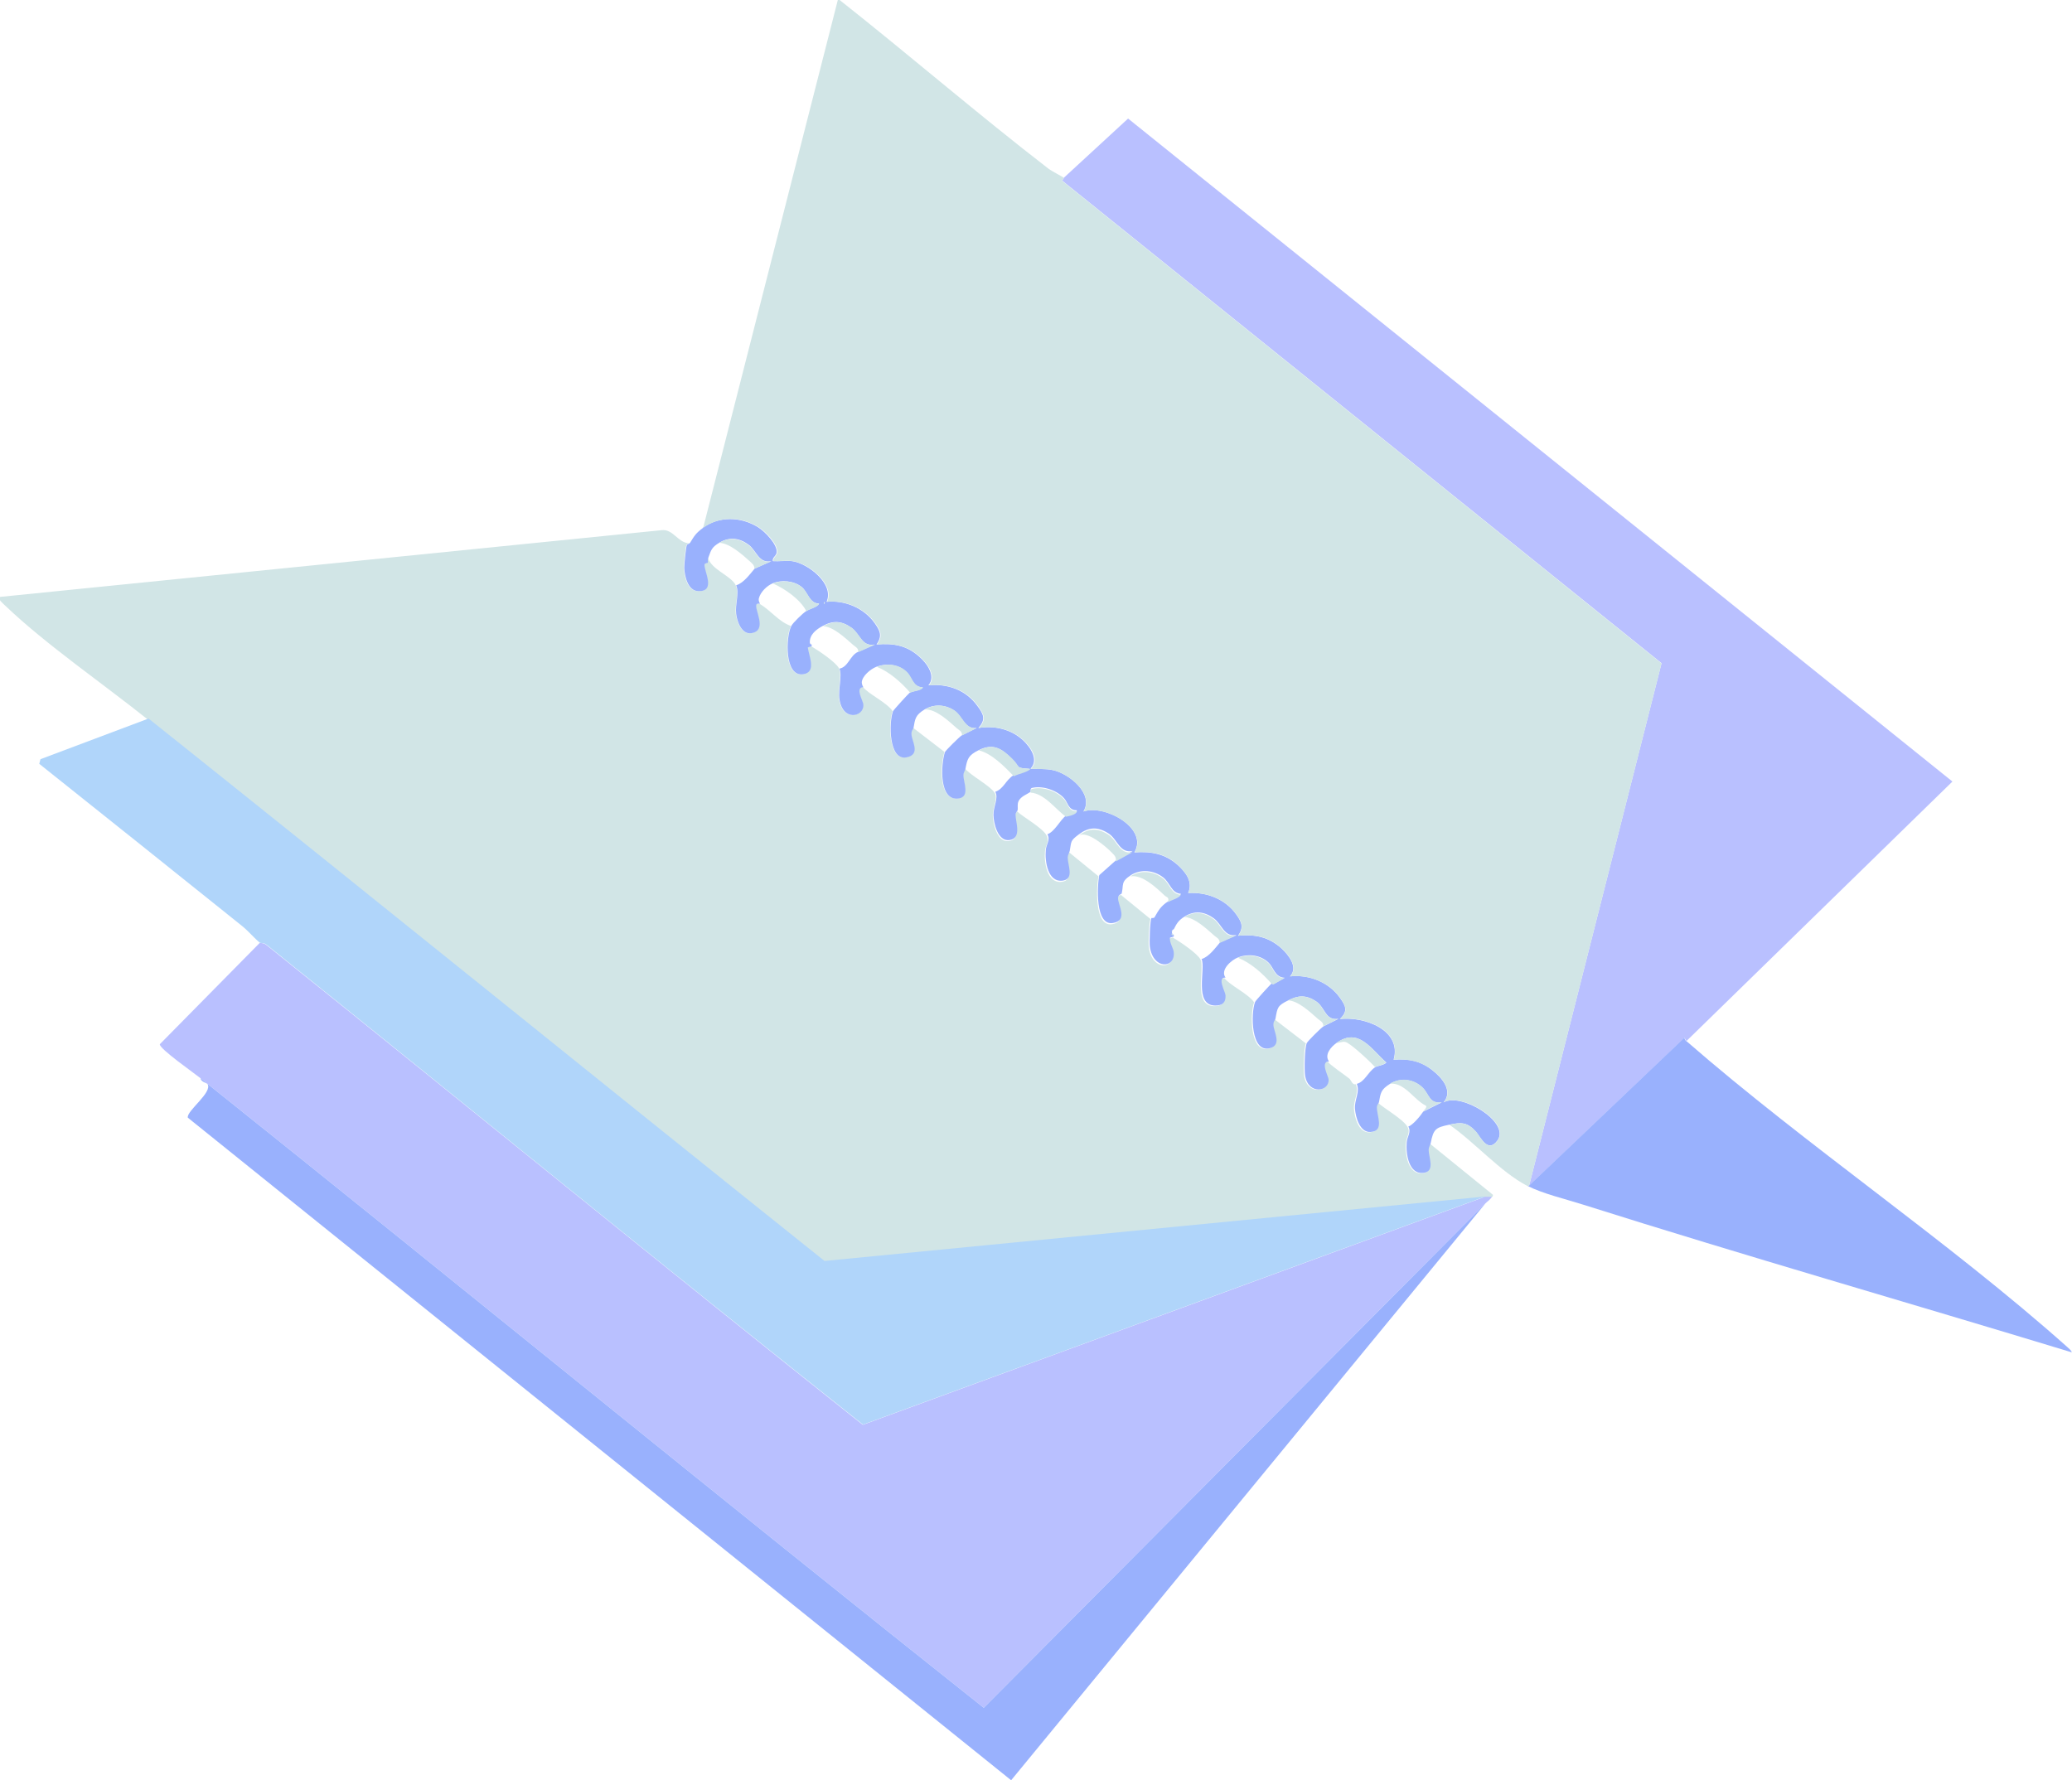
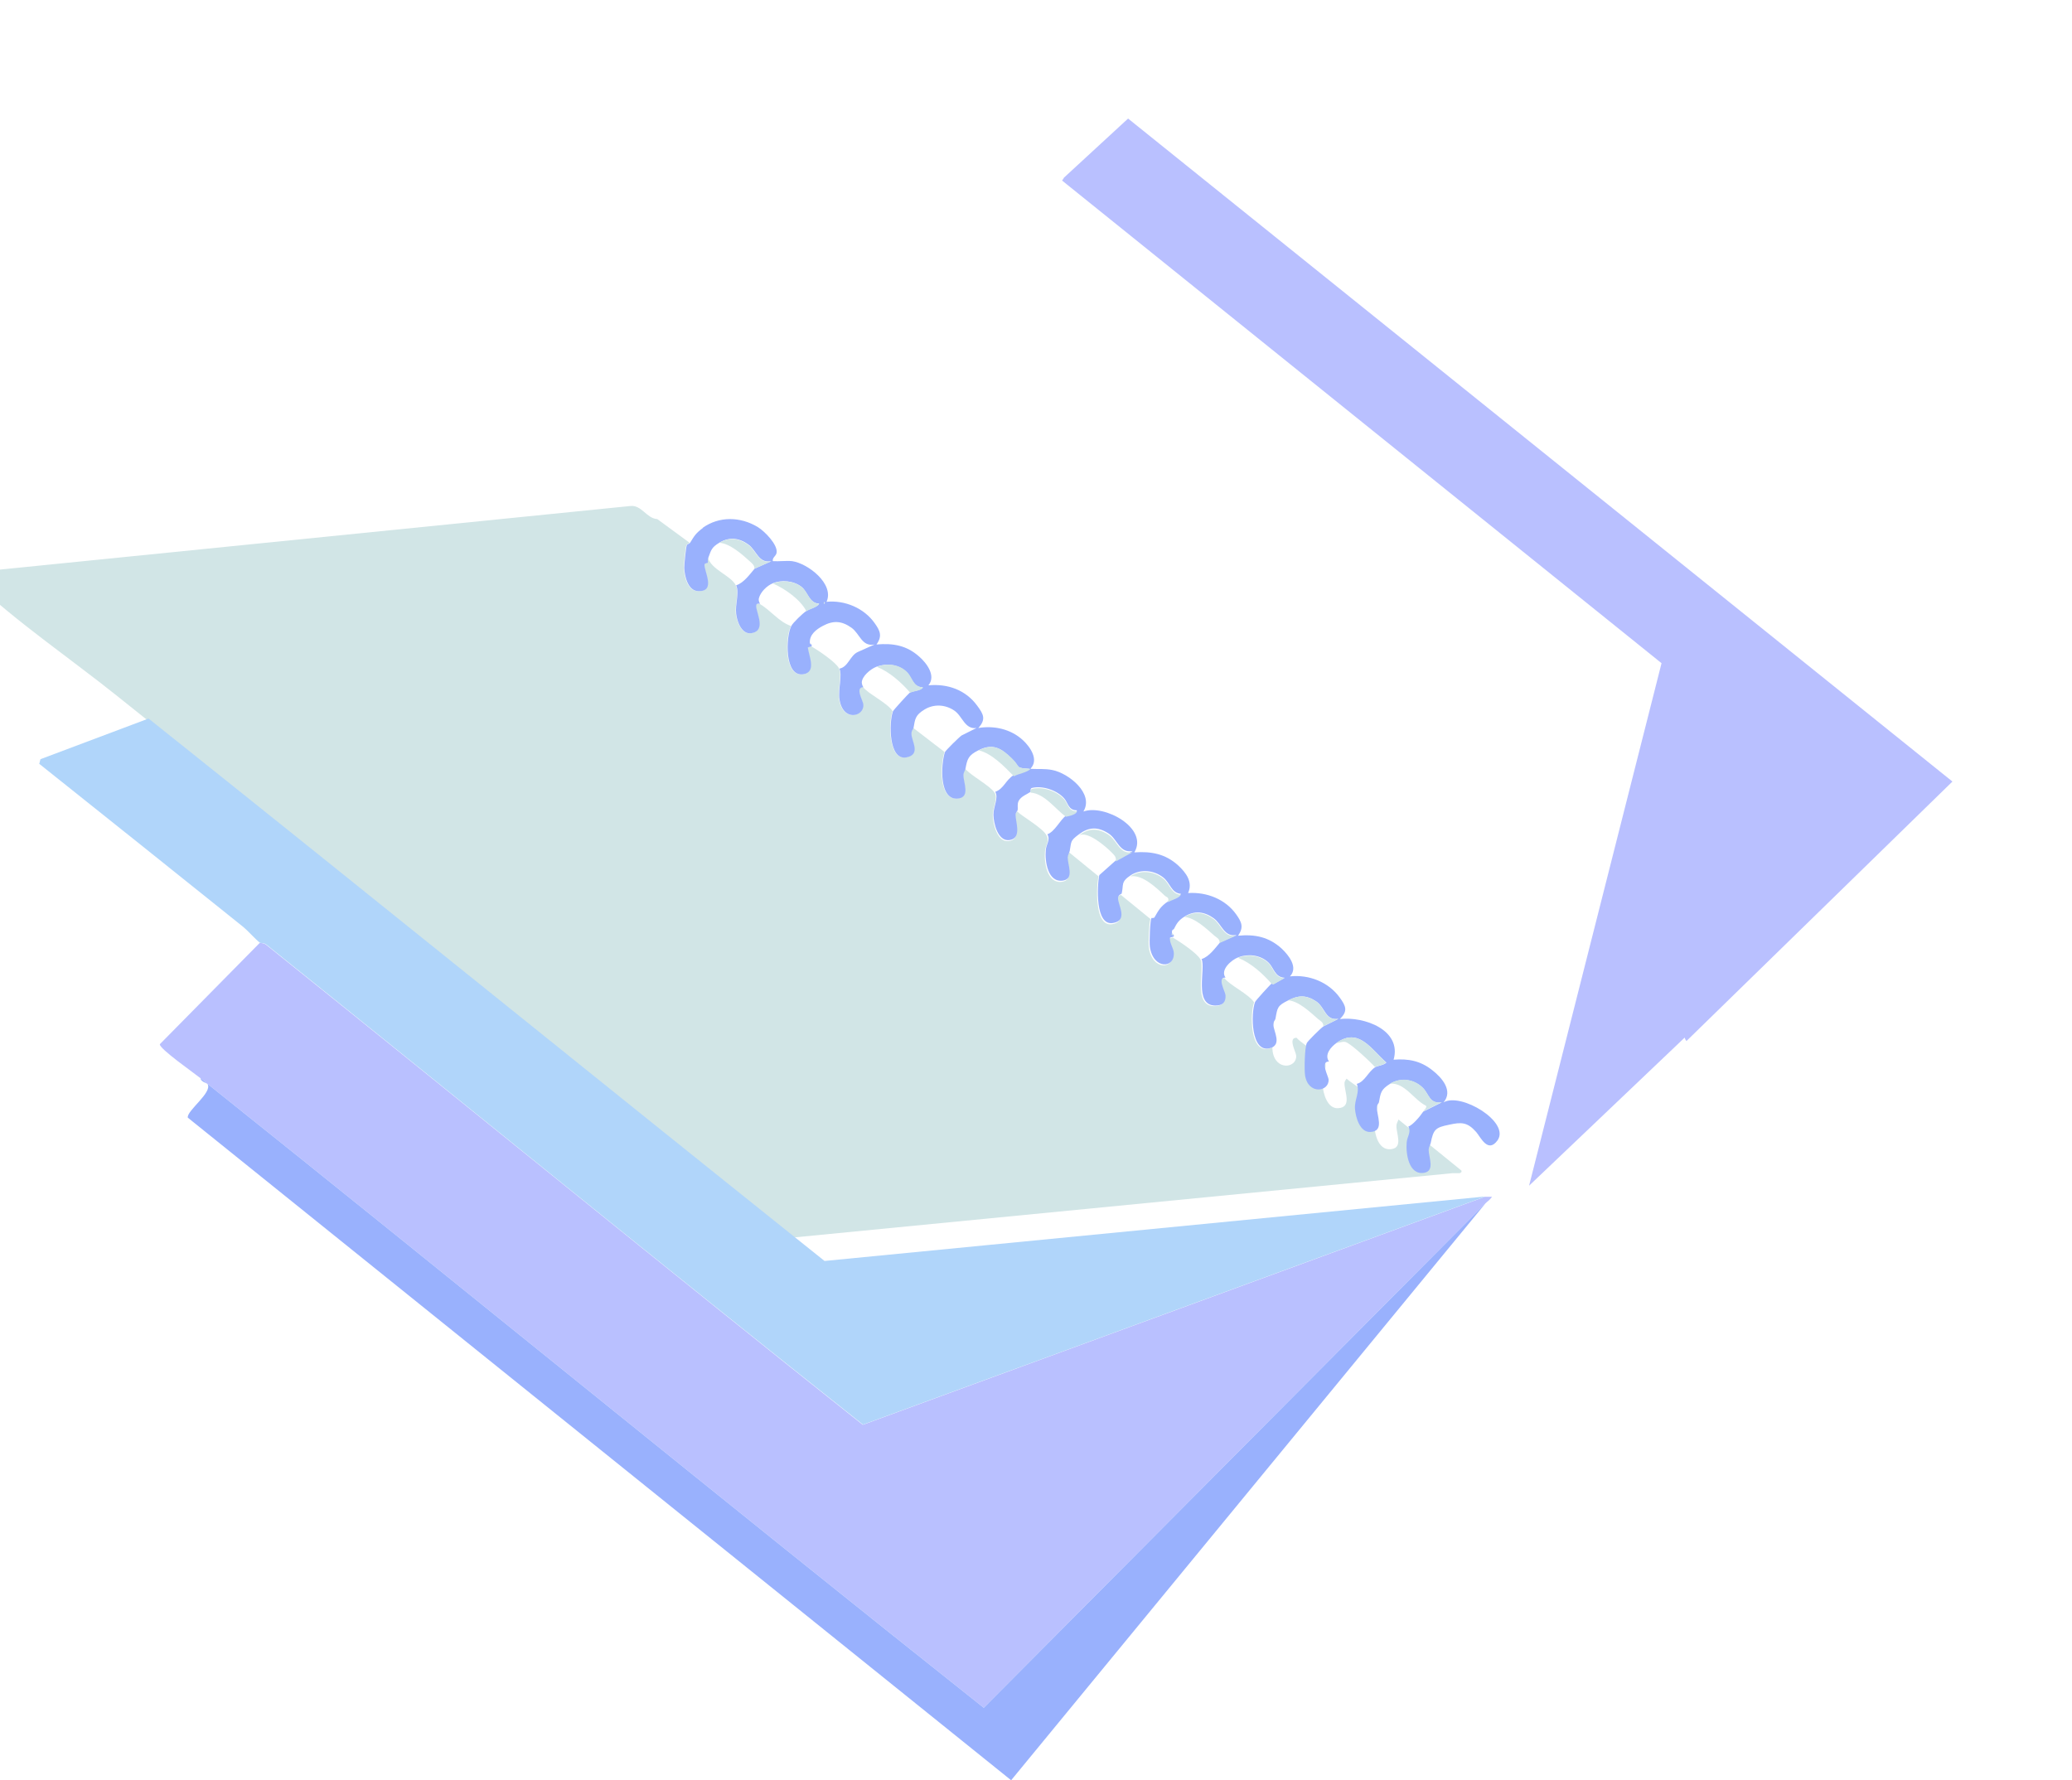
<svg xmlns="http://www.w3.org/2000/svg" id="_レイヤー_2" data-name="レイヤー 2" viewBox="0 0 102.93 88.45">
  <defs>
    <style>
      .cls-1 {
        fill: #99b1fd;
      }

      .cls-2 {
        fill: #d1e5e6;
      }

      .cls-3 {
        fill: #b0d5fa;
      }

      .cls-4 {
        fill: #b9c0ff;
      }
    </style>
  </defs>
  <g id="_レイヤー_4" data-name="レイヤー 4">
    <g>
-       <path class="cls-2" d="M34.26,26.97s-.14.07-.16.11c-.05.12-.13.97-.13,1.14.02.42.18,1.13.69,1.15.92.04.27-1.03.32-1.33,0-.06.15-.06.16-.08.02-.07-.03-.11.03-.26.15.6,1.15.9,1.38,1.38.18.38-.05.93,0,1.42.05.37.28,1.03.75.96.86-.13.1-1.25.27-1.44.04-.04.16,0,.16-.02.56.32.95.89,1.56,1.1-.28.54-.35,2.53.59,2.4.68-.1.28-.91.23-1.33l.19-.06c.34.2,1.23.79,1.38,1.1s-.06,1.03,0,1.51c.16,1.15,1.21.9,1.19.29,0-.2-.44-.87,0-.88.23.33,1.2.78,1.47,1.2-.2.52-.23,2.46.67,2.29.72-.14.26-.8.25-1.15,0-.19.09-.25.1-.31l1.56,1.2c-.21.61-.31,2.46.69,2.3.57-.09.23-.8.23-1.15,0-.14.08-.23.1-.32.31.36,1.25.85,1.47,1.2.18.29-.11.76-.09,1.15.01.42.23,1.31.78,1.25.65-.07.31-.89.32-1.25,0-.12.09-.19.1-.23.34.31,1.27.82,1.47,1.2.16.29-.06.5-.08.79-.05.54.1,1.63.86,1.51.56-.09.22-.78.23-1.15,0-.14.08-.23.1-.32l1.47,1.2c-.11.52-.21,2.51.67,2.38.78-.12.24-.9.26-1.24,0-.17.18-.21.18-.22l1.47,1.2c-.07.14-.11,1.21-.08,1.42.16,1.14,1.25,1.1,1.19.3-.02-.23-.22-.48-.19-.74l.19-.06c.34.2,1.23.79,1.38,1.1.22.47-.41,2.31.69,2.31.34,0,.52-.15.5-.51,0-.19-.44-.9,0-.88.24.34,1.19.78,1.47,1.2-.21.55-.22,2.58.76,2.29.58-.18.16-.84.15-1.14,0-.19.09-.25.1-.31l1.56,1.2c-.1.22-.13,1.33-.09,1.6.15.98,1.21.83,1.17.21,0-.16-.43-.9.02-.89.1.15.85.66,1.06.83.09.07.14.32.32.28.18.4-.12.79-.09,1.23s.24,1.19.77,1.16c.72-.04.31-.82.32-1.24,0-.12.09-.19.1-.23.34.3,1.28.84,1.47,1.2.16.29-.06.5-.08.79-.05.54.1,1.63.86,1.51.56-.09.22-.78.23-1.15,0-.14.08-.23.1-.32l3.13,2.54c.03.11-.08.11-.09.13h-.37l-32.79,3.2c-11.21-8.96-22.36-18-33.58-26.95-2.2-1.76-5.05-3.72-7.04-5.62-.07-.07-.43-.36-.32-.46l32.91-3.32c.55-.06.8.62,1.33.65Z" />
+       <path class="cls-2" d="M34.26,26.97s-.14.07-.16.11c-.05.12-.13.97-.13,1.14.02.42.18,1.13.69,1.15.92.04.27-1.03.32-1.33,0-.06.15-.06.16-.08.02-.07-.03-.11.03-.26.15.6,1.15.9,1.38,1.38.18.38-.05.93,0,1.42.05.37.28,1.03.75.96.86-.13.1-1.25.27-1.44.04-.04.16,0,.16-.02.56.32.95.89,1.56,1.1-.28.54-.35,2.53.59,2.4.68-.1.28-.91.23-1.33l.19-.06c.34.2,1.23.79,1.38,1.1s-.06,1.03,0,1.51c.16,1.15,1.21.9,1.19.29,0-.2-.44-.87,0-.88.23.33,1.2.78,1.47,1.2-.2.52-.23,2.46.67,2.29.72-.14.26-.8.25-1.15,0-.19.09-.25.1-.31l1.56,1.2c-.21.61-.31,2.46.69,2.3.57-.09.23-.8.23-1.15,0-.14.08-.23.1-.32.31.36,1.25.85,1.47,1.2.18.29-.11.76-.09,1.15.01.42.23,1.31.78,1.25.65-.07.31-.89.32-1.25,0-.12.09-.19.1-.23.34.31,1.27.82,1.47,1.2.16.29-.06.5-.08.79-.05.54.1,1.63.86,1.51.56-.09.22-.78.23-1.15,0-.14.08-.23.1-.32l1.47,1.2c-.11.52-.21,2.51.67,2.38.78-.12.24-.9.26-1.24,0-.17.18-.21.18-.22l1.47,1.2c-.07.14-.11,1.21-.08,1.42.16,1.14,1.25,1.1,1.19.3-.02-.23-.22-.48-.19-.74l.19-.06c.34.2,1.23.79,1.38,1.1.22.47-.41,2.31.69,2.31.34,0,.52-.15.5-.51,0-.19-.44-.9,0-.88.24.34,1.19.78,1.47,1.2-.21.55-.22,2.58.76,2.29.58-.18.16-.84.15-1.14,0-.19.09-.25.1-.31c-.1.22-.13,1.33-.09,1.6.15.98,1.21.83,1.17.21,0-.16-.43-.9.02-.89.1.15.85.66,1.06.83.09.07.14.32.32.28.18.4-.12.79-.09,1.23s.24,1.19.77,1.16c.72-.04.31-.82.32-1.24,0-.12.09-.19.1-.23.34.3,1.28.84,1.47,1.2.16.29-.06.5-.08.79-.05.54.1,1.63.86,1.51.56-.09.22-.78.23-1.15,0-.14.08-.23.1-.32l3.13,2.54c.03.11-.08.11-.09.13h-.37l-32.79,3.2c-11.21-8.96-22.36-18-33.58-26.95-2.2-1.76-5.05-3.72-7.04-5.62-.07-.07-.43-.36-.32-.46l32.91-3.32c.55-.06.8.62,1.33.65Z" />
      <path class="cls-4" d="M73.75,59.46h.37c-.07.1-.17.2-.28.28l-24.97,25.11c-13.03-10.35-25.91-20.89-38.91-31.28-.28-.23-2.06-1.47-2.02-1.69l4.96-5.03s.2-.01.32.09c9.89,7.93,19.71,15.96,29.64,23.85l30.88-11.32Z" />
      <path class="cls-4" d="M83.78,51.73s-.09-.12-.09-.18l-7.73,7.36,6.58-25.96-29.78-23.98s.1-.13.09-.14l3.19-2.94,40.95,32.94-13.21,12.89Z" />
      <path class="cls-3" d="M73.75,59.46l-30.88,11.32c-9.93-7.88-19.75-15.91-29.64-23.85-.12-.1-.3-.07-.32-.09-.26-.21-.58-.59-.88-.83-3.36-2.69-6.71-5.38-10.08-8.06l.06-.23,5.37-2.02c11.22,8.95,22.37,17.99,33.58,26.95l32.79-3.2Z" />
      <path class="cls-1" d="M73.84,59.73l-23.61,28.72L9.33,55.53c-.07-.34,1.24-1.25.98-1.67-.03-.05-.33-.11-.35-.29,13,10.39,25.88,20.93,38.91,31.28l24.97-25.11Z" />
-       <path class="cls-1" d="M83.78,51.73c6.03,5.25,12.96,9.89,18.91,15.19.08.08.2.16.23.27-8.08-2.46-16.22-4.79-24.28-7.34-.88-.28-2-.54-2.78-.94h.09l7.73-7.36c0,.07.04.14.09.18Z" />
      <path class="cls-1" d="M34.9,26.23c.82-.59,1.88-.57,2.75-.04.34.21.99.87.93,1.27-.03.18-.22.23-.19.42.31.02.65-.03.96,0,.78.11,2.11,1.13,1.71,2.02.91-.09,1.86.31,2.39,1.06.27.38.39.64.09,1.06.82-.07,1.49.04,2.12.6.38.33.85.96.46,1.43.96-.09,1.86.23,2.43,1.02.31.42.44.67.05,1.1.78-.13,1.61.05,2.21.6.37.34.82.99.37,1.43-.8-.05-.46-.06-.92-.51-.52-.51-.93-.78-1.66-.41-.5.25-.55.43-.64.92-.02.09-.1.18-.1.32,0,.35.34,1.06-.23,1.15-1,.16-.89-1.7-.69-2.3.03-.08.71-.75.83-.83l.74-.37c-.59.08-.7-.6-1.11-.87-.45-.3-1.01-.33-1.47-.05s-.47.46-.55.92c-.01.06-.11.12-.1.31.01.35.48,1.01-.25,1.15-.9.17-.87-1.77-.67-2.29.02-.06.77-.88.83-.92.15-.1.56-.1.64-.27-.5-.02-.52-.47-.78-.74-.4-.41-1.01-.47-1.52-.28-.28.11-.71.46-.72.78.01.08.03.17.08.23-.44.02,0,.68,0,.88.03.6-1.03.85-1.19-.29-.07-.48.15-1.18,0-1.51.44-.08.52-.65.92-.83l.83-.37c-.64.13-.73-.53-1.15-.83-.49-.35-.91-.37-1.43-.09-.32.17-.66.43-.64.83,0,.05.04.09.09.09v.09l-.19.06c.05.42.45,1.23-.23,1.33-.94.14-.87-1.86-.59-2.4.08-.16.56-.62.74-.74.19-.13.53-.18.64-.37-.5-.02-.55-.57-.87-.83-.39-.31-1-.36-1.43-.18-.29.12-.61.43-.69.74-.04.14.06.26.05.28,0,0-.13-.02-.16.02-.17.19.59,1.31-.27,1.44-.48.07-.71-.59-.75-.96-.06-.49.17-1.04,0-1.42.38-.12.67-.54.92-.83l.83-.37c-.64.13-.73-.53-1.15-.83-.46-.33-.94-.38-1.43-.09-.4.24-.41.37-.55.74-.06.15-.01.18-.03.26,0,.02-.15.02-.16.08-.05.3.6,1.37-.32,1.33-.51-.02-.67-.74-.69-1.15,0-.17.08-1.01.13-1.14.02-.04.13-.07.16-.11.21-.35.3-.49.64-.74ZM40.93,29.91v.09c.06-.03.06-.06,0-.09Z" />
      <path class="cls-1" d="M51.2,38.2c.38.02.69-.02,1.09.06.79.16,2.07,1.16,1.53,2.06,1.04-.38,3.25.83,2.53,2.03.83-.06,1.54.07,2.17.64.4.37.75.83.5,1.38.92-.06,1.85.3,2.39,1.06.27.38.39.64.09,1.06.85-.08,1.53.06,2.17.64.36.34.83.94.41,1.38.95-.1,1.92.28,2.48,1.06.3.42.41.66,0,1.06,1.2-.14,3.09.54,2.67,2.02.74-.06,1.34.06,1.92.52.48.37,1.05,1.03.56,1.6.86-.51,3.33.98,2.68,1.89-.48.66-.84-.17-1.06-.42-.44-.5-.75-.49-1.34-.36-.69.14-.78.23-.92.92-.02.09-.09.18-.1.32,0,.38.33,1.06-.23,1.15-.76.12-.91-.96-.86-1.51.02-.29.24-.51.08-.79.21-.06.59-.51.74-.74l.92-.46c-.63.09-.62-.42-.96-.74-.44-.42-1.1-.5-1.61-.18-.46.29-.46.44-.55.92,0,.03-.09.1-.1.23-.02.42.4,1.2-.32,1.24-.53.03-.74-.74-.77-1.16-.03-.44.26-.83.09-1.23.4-.1.56-.6.92-.83.12-.07.44-.1.55-.23-.75-.65-1.37-1.77-2.48-.97-.28.2-.61.58-.37.92-.45-.01-.03.73-.02.89.04.62-1.02.78-1.17-.21-.04-.27-.02-1.38.09-1.6.04-.09.69-.74.83-.83l.74-.37c-.66.1-.65-.56-1.11-.87-.5-.33-.89-.3-1.38-.05-.55.27-.54.36-.64.92-.01.06-.11.12-.1.31.01.31.43.97-.15,1.14-.98.3-.98-1.74-.76-2.29.02-.06.75-.87.83-.92,0,0,.05.06.09.03l.55-.31c-.51-.03-.53-.51-.83-.78-.4-.36-.99-.42-1.47-.24-.35.13-.92.63-.64,1.01-.44-.02-.01.7,0,.88.02.36-.16.51-.5.51-1.1,0-.47-1.84-.69-2.31.38-.12.67-.54.92-.83l.83-.37c-.64.13-.73-.53-1.15-.83-.46-.33-.94-.39-1.43-.09-.31.19-.4.34-.55.64,0,0-.07.01-.09.09,0,.02,0,.07,0,.09.01.05.04.08.09.09,0,.03,0,.06,0,.09l-.19.06c-.03.26.17.5.19.74.06.8-1.03.85-1.19-.3-.03-.21.01-1.28.08-1.42,0,0,.13.01.15-.03.21-.37.31-.55.68-.8.19-.13.53-.18.64-.37-.49-.04-.53-.54-.89-.82-.47-.36-1.11-.42-1.6-.11-.52.34-.35.47-.46.92,0,.01-.17.05-.18.22-.01.34.53,1.12-.26,1.24-.88.14-.78-1.86-.67-2.38l.83-.74.83-.46c-.66.13-.75-.58-1.2-.87-.54-.35-.99-.32-1.47.04-.44.33-.37.34-.46.83-.02.09-.09.18-.1.32,0,.38.33,1.06-.23,1.15-.76.12-.91-.96-.86-1.51.02-.29.24-.51.08-.79.37-.13.63-.71.92-.92.03-.02.52-.08.55-.27-.44,0-.44-.38-.64-.6-.36-.4-1.07-.64-1.6-.51-.1.03-.05.18-.06.19-.17.12-.48.22-.6.46-.08.18-.02.31-.05.46,0,.03-.1.1-.1.23,0,.36.33,1.18-.32,1.25-.56.06-.77-.83-.78-1.25-.01-.39.27-.86.09-1.15.42-.14.52-.59.92-.83.24-.14.63-.18.83-.37Z" />
      <path class="cls-2" d="M58.84,45.56c.49-.3.97-.24,1.43.09.42.3.51.96,1.15.83l-.83.37c0-.21-.13-.25-.25-.35-.39-.34-.98-.91-1.5-.94Z" />
      <path class="cls-2" d="M53.59,41.51c.48-.36.93-.39,1.47-.04.45.3.55,1,1.2.87l-.83.46c.03-.2-.05-.29-.18-.42-.31-.32-1.23-1.12-1.66-.87Z" />
      <path class="cls-2" d="M69.05,53.84c.52-.32,1.17-.24,1.61.18.34.32.33.83.96.74l-.92.46c.05-.08.2-.2.14-.28-.62-.31-1.05-1.16-1.8-1.1Z" />
      <path class="cls-2" d="M56.17,43.53c.48-.31,1.13-.26,1.6.11.36.28.39.77.89.82-.12.19-.45.24-.64.37.07-.27-.05-.23-.17-.34-.41-.39-1.1-1.04-1.67-.95Z" />
-       <path class="cls-2" d="M52.85,8.84s-.06.11-.09.14l29.78,23.98-6.58,25.96h-.09c-1.33-.69-2.61-2.17-3.87-3.04.59-.12.9-.13,1.34.36.22.26.58,1.09,1.06.42.66-.92-1.82-2.41-2.68-1.89.49-.57-.08-1.24-.56-1.6-.59-.45-1.19-.57-1.92-.52.42-1.49-1.46-2.17-2.67-2.02.41-.39.3-.63,0-1.06-.56-.78-1.54-1.16-2.48-1.06.42-.44-.05-1.05-.41-1.38-.63-.59-1.32-.72-2.17-.64.3-.41.18-.68-.09-1.06-.54-.76-1.47-1.12-2.39-1.06.25-.55-.11-1.01-.5-1.38-.62-.58-1.33-.71-2.17-.64.72-1.19-1.5-2.4-2.53-2.03.54-.89-.74-1.89-1.53-2.06-.4-.08-.71-.04-1.09-.06.46-.44,0-1.09-.37-1.43-.6-.55-1.43-.73-2.21-.6.39-.43.25-.67-.05-1.1-.57-.79-1.47-1.12-2.43-1.02.39-.46-.08-1.09-.46-1.43-.63-.56-1.3-.67-2.12-.6.3-.41.18-.68-.09-1.06-.53-.75-1.48-1.15-2.39-1.06.4-.89-.93-1.91-1.71-2.02-.31-.04-.64.01-.96,0-.03-.18.16-.24.19-.42.06-.41-.59-1.07-.93-1.27-.88-.54-1.93-.56-2.75.04L41.62,0h.09c3.48,2.75,6.85,5.66,10.36,8.37.18.14.75.43.78.46Z" />
      <path class="cls-2" d="M51.2,38.2c-.19.19-.59.23-.83.37-.46-.47-1.1-1.14-1.75-1.29.72-.36,1.14-.1,1.66.41.46.45.11.46.92.51Z" />
      <path class="cls-2" d="M66.38,51.82c1.12-.8,1.74.32,2.48.97-.12.13-.43.15-.55.23-.23-.26-1.21-1.18-1.47-1.25-.15-.04-.31.05-.46.05Z" />
      <path class="cls-2" d="M63.99,49.7c.49-.25.87-.28,1.38.05.46.31.44.97,1.11.87l-.74.37c0-.21-.13-.25-.25-.35-.39-.34-.98-.91-1.5-.94Z" />
      <path class="cls-2" d="M51.2,39.39s-.04-.16.06-.19c.52-.14,1.24.1,1.6.51.2.22.2.6.64.6-.03.19-.53.26-.55.27-.53-.39-1.06-1.15-1.75-1.2Z" />
      <path class="cls-2" d="M61.51,47.58c.48-.18,1.06-.12,1.47.24.3.27.32.75.83.78l-.55.31s-.09-.03-.09-.03c-.43-.5-1.03-1.04-1.66-1.29Z" />
-       <path class="cls-2" d="M58.19,46.3c.02-.08.09-.09.09-.09l-.09.09Z" />
      <path class="cls-2" d="M58.28,46.48c-.05-.01-.08-.04-.09-.09.07,0,.09.02.09.09Z" />
-       <path class="cls-2" d="M40.89,31.11c.52-.28.93-.26,1.43.09.42.3.51.96,1.15.83l-.83.37c0-.21-.13-.25-.25-.35-.39-.34-.98-.91-1.5-.94Z" />
-       <path class="cls-2" d="M45.95,35.25c.46-.28,1.01-.25,1.47.05.41.27.52.95,1.11.87l-.74.37c0-.21-.13-.25-.25-.35-.41-.36-1.04-.97-1.59-.94Z" />
      <path class="cls-2" d="M35.73,26.97c.49-.29.97-.23,1.43.09.42.3.51.96,1.15.83l-.83.37c0-.18-.11-.26-.23-.37-.37-.34-1.02-.91-1.52-.92Z" />
      <path class="cls-2" d="M38.4,28.99c.43-.18,1.04-.13,1.43.18.32.26.38.81.87.83-.12.19-.45.24-.64.37-.3-.59-1.07-1.12-1.66-1.38Z" />
      <path class="cls-2" d="M43.56,33.13c.51-.19,1.12-.14,1.52.28.26.27.28.72.78.74-.08.18-.5.18-.64.27-.43-.5-1.03-1.04-1.66-1.29Z" />
      <path class="cls-2" d="M40.33,32.03s-.09-.05-.09-.09l.09.09Z" />
      <path class="cls-2" d="M40.93,29.91c.06.03.06.06,0,.09v-.09Z" />
    </g>
  </g>
</svg>